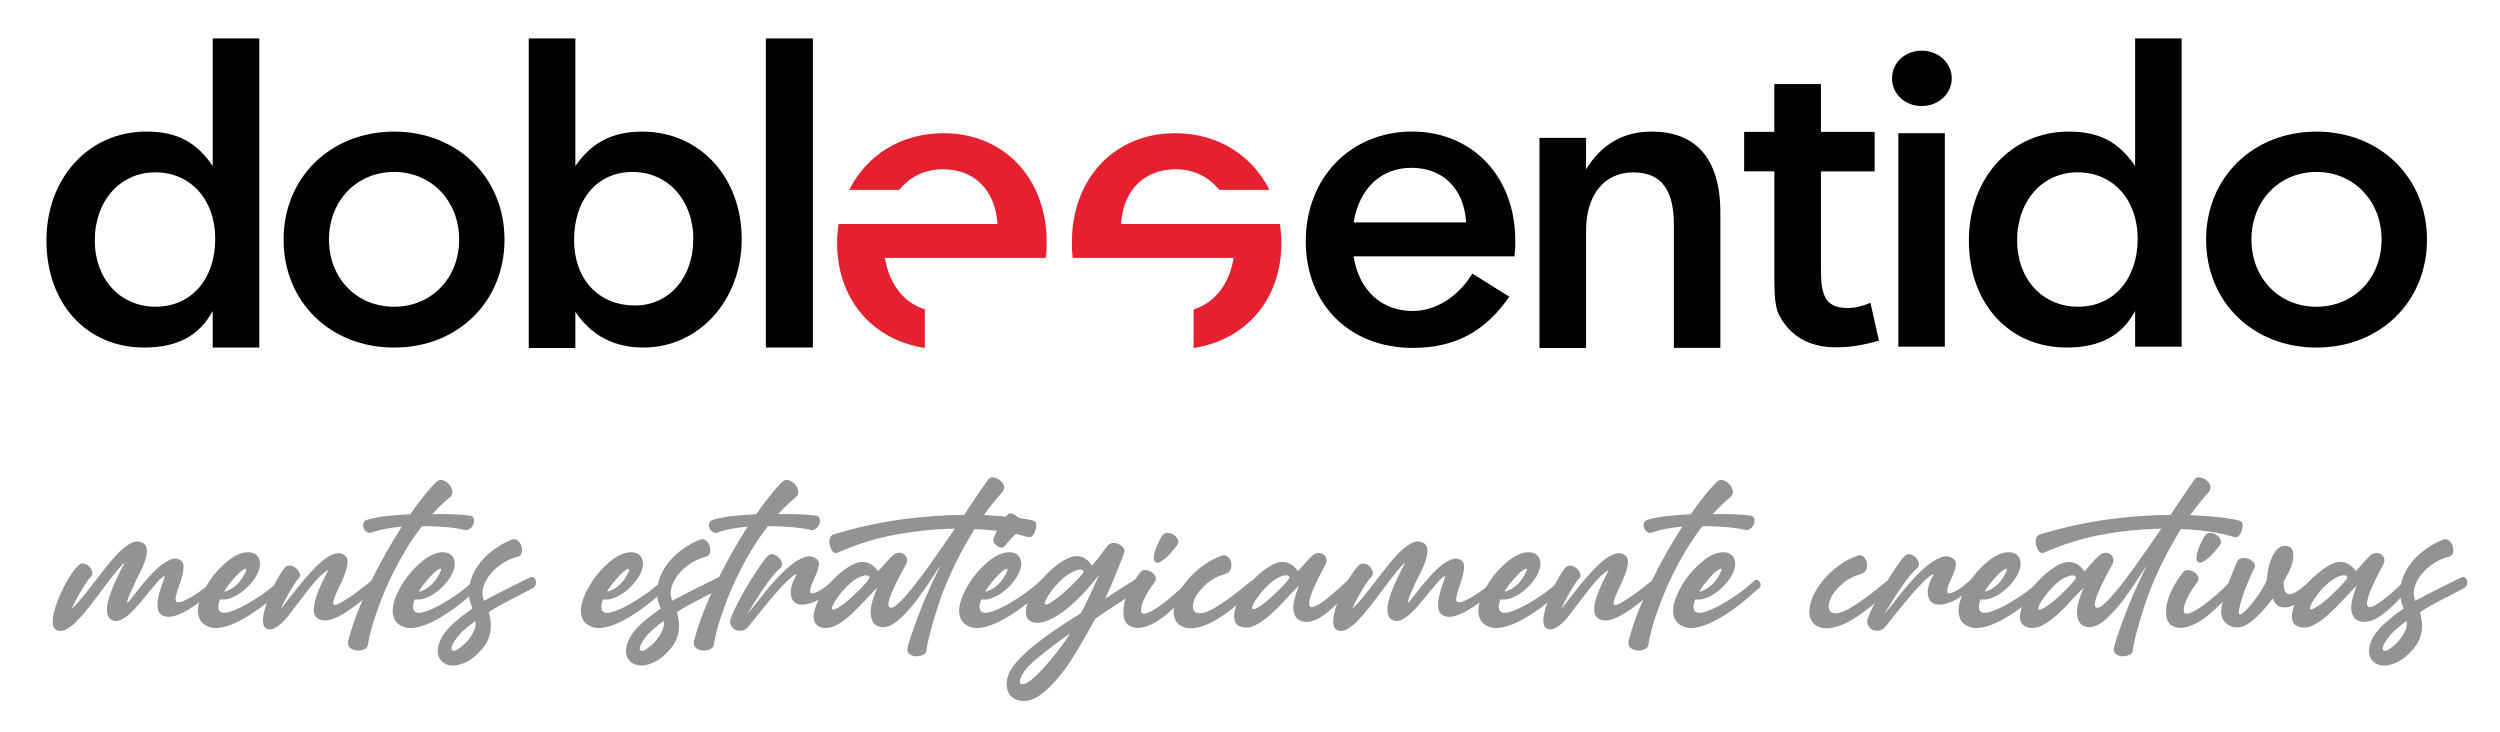
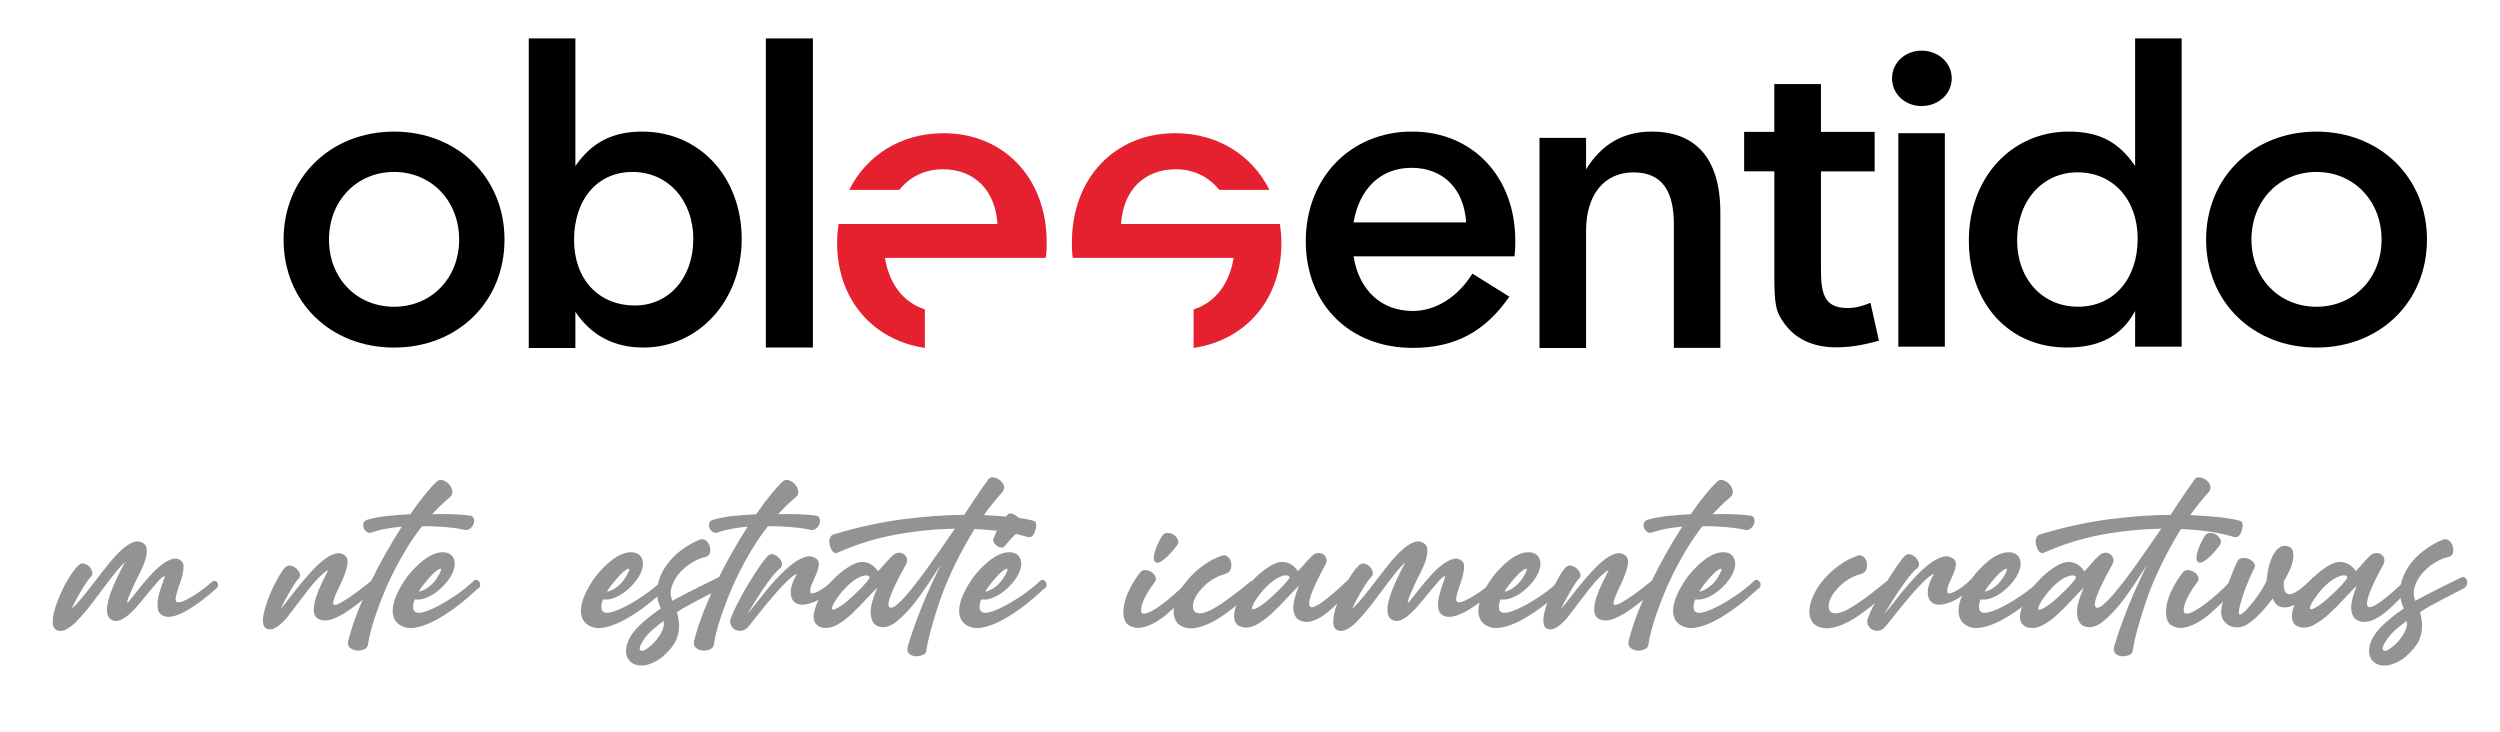
<svg xmlns="http://www.w3.org/2000/svg" version="1.1" id="Capa_1" x="0px" y="0px" viewBox="0 0 533 156" style="enable-background:new 0 0 533 156;" xml:space="preserve">
  <style type="text/css">
	.st0{fill:#E5202F;}
	.st1{fill:#919395;}
</style>
  <g>
    <g>
-       <path d="M45.35,8.19h9.94v65.9h-9.94V66.3c-2.86,5.28-7.52,7.79-14.59,7.79C18.4,74.1,9.9,64.68,9.9,51.26    c0-13.35,9.06-23.21,21.31-23.21c6.35,0,10.65,2.16,14.14,7.35V8.19z M20.21,51.26c0,8.23,5.38,14.13,12.98,14.13    c7.61,0,12.7-5.9,12.7-14.5c0-8.33-5.26-14.15-12.8-14.15C25.59,36.75,20.21,42.84,20.21,51.26z" />
      <path d="M84.02,28.06c13.51,0,23.54,9.8,23.54,23.02c0,13.24-9.95,23.02-23.54,23.02c-13.63,0-23.56-9.78-23.56-23.02    C60.46,37.85,70.49,28.06,84.02,28.06z M70.14,51.08c0,8.23,5.88,14.32,13.88,14.32c7.94,0,13.87-6.08,13.87-14.32    c0-8.25-5.93-14.42-13.87-14.42C76.02,36.66,70.14,42.84,70.14,51.08z" />
      <path d="M112.73,8.19h9.94v27.22c3.5-5.1,7.96-7.35,14.24-7.35c12.26,0,21.22,9.69,21.22,22.93c0,13.08-9.15,23.11-20.97,23.11    c-6.18,0-11.07-2.52-14.49-7.62v7.71h-9.94V8.19z M122.39,51.17c0,8.32,5.2,13.96,12.98,13.96c7.26,0,12.44-5.92,12.44-14.15    c0-8.25-5.37-14.32-12.97-14.32C127.39,36.66,122.39,42.47,122.39,51.17z" />
      <path d="M163.28,8.19h10.03v65.9h-10.03V8.19z" />
      <path d="M288.58,54.66c1.16,7.24,5.93,11.64,12.62,11.64c4.96,0,9.68-3.05,12.71-7.97l7.88,4.92    c-5.16,7.42-11.54,10.92-20.59,10.92c-13.5,0-22.81-9.33-22.81-22.75c0-13.52,9.57-23.37,22.65-23.37    c12.87,0,22.02,9.58,22.02,23.28c0,0.91,0,1.96-0.17,3.32H288.58z M288.58,47.42h24c-0.44-7.18-4.91-11.64-11.65-11.64    C294.5,35.77,289.83,40.06,288.58,47.42z" />
      <path d="M328.22,29.4h9.93v6.72c3.21-5.28,7.88-8.07,13.97-8.07c8.86,0,14.66,5.1,14.66,17.29v28.83h-9.91V47.85    c0-6.62-2.16-11.1-8.6-11.1c-6.26,0-10.12,4.76-10.12,12.45v24.99h-9.93V29.4z" />
      <path d="M371.84,28.11h6.44V17.93h9.95v10.19h11.45v8.42h-11.45v20.6c0,5.47,0.62,8.53,5.71,8.53c1.52,0,2.87-0.3,4.84-1.11    l1.81,8.07c-3.77,1.06-6.37,1.42-9.24,1.42c-4.64,0-8.42-1.7-10.8-4.91c-2.01-2.69-2.26-4.11-2.26-10.74V36.53h-6.44V28.11z" />
      <path d="M409.67,10.8c3.6,0,6.44,2.59,6.44,5.9c0,3.32-2.84,5.91-6.44,5.91c-3.51,0-6.29-2.59-6.29-5.91    C403.38,13.39,406.16,10.8,409.67,10.8z" />
      <rect x="404.72" y="28.4" width="9.92" height="45.51" />
      <path d="M455.21,8.19h9.92v65.72h-9.92V66.3c-2.84,5.28-7.52,7.79-14.59,7.79c-12.34,0-20.86-9.41-20.86-22.83    c0-13.35,9.06-23.21,21.3-23.21c6.38,0,10.65,2.16,14.15,7.35V8.19z M430.05,51.26c0,8.23,5.38,14.13,12.99,14.13    c7.61,0,12.71-5.9,12.71-14.5c0-8.33-5.26-14.15-12.82-14.15C435.43,36.75,430.05,42.84,430.05,51.26z" />
      <path d="M493.87,28.06c13.53,0,23.56,9.8,23.56,23.02c0,13.24-9.97,23.02-23.56,23.02c-13.59,0-23.53-9.78-23.53-23.02    C470.34,37.85,480.35,28.06,493.87,28.06z M480.01,51.08c0,8.23,5.89,14.32,13.86,14.32c7.94,0,13.88-6.08,13.88-14.32    c0-8.25-5.94-14.42-13.88-14.42C485.9,36.66,480.01,42.84,480.01,51.08z" />
      <path class="st0" d="M201.15,28.4c-9.05,0-16.41,4.7-20.09,12.08h10.67c2.26-2.8,5.45-4.39,9.3-4.39    c6.72,0,11.19,4.48,11.63,11.66h-20.02h-3.96h-9.9c-0.18,1.28-0.31,2.63-0.31,4c0,12,7.47,20.72,18.71,22.43v-8.21    c-4.49-1.45-7.59-5.33-8.51-10.99h34.28c0.2-1.35,0.2-2.42,0.2-3.31C223.17,37.98,214.03,28.4,201.15,28.4z" />
      <path class="st0" d="M250.55,28.4c9.05,0,16.42,4.7,20.09,12.08h-10.7c-2.25-2.8-5.43-4.39-9.29-4.39    c-6.7,0-11.21,4.48-11.64,11.66h20.05h3.95h9.86c0.2,1.28,0.33,2.63,0.33,4c0,12-7.44,20.72-18.72,22.43v-8.21    c4.51-1.45,7.62-5.33,8.53-10.99h-34.3c-0.18-1.35-0.18-2.42-0.18-3.31C228.54,37.98,237.67,28.4,250.55,28.4z" />
    </g>
    <g>
      <path class="st1" d="M35.08,122.78c-0.39,0.17-0.86,0.56-1.41,1.18s-1.14,1.32-1.79,2.11c-0.65,0.79-1.32,1.61-2.02,2.46    c-0.7,0.86-1.4,1.6-2.08,2.23c-0.69,0.63-1.37,1.1-2.04,1.41c-0.67,0.31-1.31,0.31-1.89,0c-0.51-0.25-0.82-0.67-0.95-1.24    c-0.13-0.57-0.13-1.24,0-2c0.13-0.76,0.34-1.56,0.65-2.42c0.31-0.86,0.65-1.7,1.03-2.53c0.38-0.83,0.75-1.6,1.12-2.32    c0.36-0.72,0.67-1.31,0.93-1.79c-0.7,0.65-1.47,1.49-2.29,2.53c-0.83,1.04-1.67,2.14-2.53,3.31c-0.86,1.17-1.72,2.31-2.59,3.43    c-0.87,1.12-1.71,2.11-2.53,2.95c-0.81,0.9-1.62,1.57-2.42,2.02c-0.8,0.45-1.54,0.52-2.21,0.21c-0.45-0.2-0.71-0.62-0.78-1.28    c-0.07-0.66-0.01-1.43,0.19-2.32c0.2-0.88,0.5-1.84,0.91-2.86c0.41-1.02,0.86-2.01,1.35-2.97c0.49-0.95,1-1.81,1.52-2.57    c0.52-0.76,0.99-1.33,1.41-1.73c0.36-0.39,0.76-0.54,1.2-0.44c0.44,0.1,0.81,0.3,1.14,0.61c0.32,0.31,0.54,0.68,0.65,1.12    c0.11,0.44,0.03,0.79-0.25,1.07c-0.34,0.34-0.72,0.83-1.14,1.47c-0.42,0.65-0.84,1.32-1.24,2.02c-0.41,0.7-0.77,1.37-1.09,2    c-0.32,0.63-0.54,1.09-0.65,1.37c0.79-0.73,1.63-1.65,2.53-2.76c0.9-1.11,1.8-2.27,2.72-3.47c0.91-1.21,1.83-2.38,2.76-3.52    c0.93-1.14,1.82-2.1,2.69-2.88c0.87-0.79,1.71-1.32,2.51-1.6c0.8-0.28,1.54-0.17,2.21,0.34c0.31,0.22,0.5,0.56,0.57,1.01    c0.07,0.45,0.05,0.96-0.06,1.54c-0.11,0.58-0.3,1.2-0.57,1.87c-0.27,0.67-0.58,1.36-0.95,2.06c-0.39,0.76-0.77,1.52-1.12,2.29    c-0.35,0.77-0.65,1.45-0.91,2.04c-0.25,0.59-0.42,1.05-0.51,1.39c-0.08,0.34-0.06,0.45,0.08,0.34c0.17-0.14,0.49-0.52,0.97-1.14    c0.48-0.62,1.05-1.33,1.71-2.15c0.66-0.81,1.37-1.65,2.15-2.51c0.77-0.86,1.56-1.59,2.36-2.21s1.56-1.04,2.29-1.26    c0.73-0.22,1.37-0.1,1.94,0.38c0.31,0.25,0.47,0.63,0.48,1.14c0.01,0.51-0.05,1.07-0.19,1.71c-0.14,0.63-0.33,1.27-0.57,1.92    c-0.24,0.65-0.44,1.26-0.61,1.83c-0.17,0.58-0.27,1.06-0.32,1.45c-0.04,0.39,0.05,0.63,0.27,0.72c0.34,0.14,0.83,0.06,1.49-0.23    c0.66-0.29,1.36-0.67,2.11-1.14c0.74-0.46,1.47-0.97,2.19-1.52c0.72-0.55,1.28-1.02,1.71-1.41c0.2-0.17,0.4-0.23,0.61-0.19    c0.21,0.04,0.38,0.15,0.51,0.32c0.13,0.17,0.18,0.37,0.17,0.61c-0.01,0.24-0.16,0.48-0.44,0.74c-1.01,0.9-2.07,1.77-3.18,2.61    c-1.11,0.84-2.19,1.56-3.24,2.15c-1.05,0.59-2.04,0.98-2.95,1.16c-0.91,0.18-1.68,0.05-2.29-0.4c-0.39-0.28-0.64-0.68-0.74-1.2    c-0.1-0.52-0.11-1.08-0.04-1.68c0.07-0.6,0.2-1.21,0.38-1.83c0.18-0.62,0.36-1.19,0.55-1.71c0.18-0.52,0.34-0.95,0.46-1.28    C35.1,122.99,35.14,122.8,35.08,122.78z" />
-       <path class="st1" d="M47,130.44c0.31,0.22,0.77,0.27,1.39,0.15c0.62-0.13,1.32-0.36,2.11-0.72c0.79-0.35,1.61-0.78,2.48-1.28    c0.87-0.51,1.72-1.04,2.55-1.6c0.83-0.56,1.59-1.13,2.29-1.71c0.7-0.57,1.29-1.09,1.77-1.54c0.17-0.14,0.36-0.17,0.59-0.08    c0.22,0.08,0.4,0.24,0.53,0.46c0.13,0.22,0.17,0.48,0.13,0.76c-0.04,0.28-0.26,0.53-0.65,0.76c-0.62,0.56-1.34,1.2-2.17,1.92    c-0.83,0.72-1.71,1.42-2.65,2.11c-0.94,0.69-1.92,1.33-2.93,1.94c-1.01,0.6-2,1.1-2.97,1.49c-0.97,0.39-1.9,0.65-2.8,0.76    c-0.9,0.11-1.71,0-2.44-0.34c-0.81-0.36-1.37-0.89-1.68-1.58c-0.31-0.69-0.41-1.47-0.32-2.34c0.1-0.87,0.37-1.8,0.8-2.78    c0.44-0.98,0.97-1.95,1.6-2.91c0.63-0.95,1.35-1.85,2.15-2.67c0.8-0.83,1.61-1.54,2.42-2.13c1.09-0.76,2.11-1.2,3.05-1.33    c0.94-0.13,1.69,0.01,2.25,0.4c0.56,0.39,0.87,1,0.93,1.83c0.06,0.83-0.24,1.8-0.88,2.93c-0.42,0.67-0.93,1.33-1.54,1.96    c-0.6,0.63-1.25,1.18-1.94,1.64c-0.69,0.46-1.39,0.81-2.11,1.05c-0.72,0.24-1.38,0.3-2,0.19c-0.08,0.14-0.17,0.33-0.25,0.57    c-0.08,0.24-0.13,0.49-0.15,0.76c-0.01,0.27,0.01,0.53,0.06,0.78C46.68,130.14,46.8,130.33,47,130.44z M47.76,126.14    c0.59-0.06,1.32-0.41,2.19-1.05c0.87-0.65,1.63-1.6,2.27-2.86c0.22-0.42,0.32-0.7,0.29-0.84c-0.03-0.14-0.13-0.17-0.32-0.1    c-0.18,0.07-0.44,0.23-0.76,0.48c-0.32,0.25-0.65,0.56-0.99,0.93c-0.59,0.62-1.15,1.27-1.68,1.96    C48.24,125.34,47.9,125.84,47.76,126.14z" />
      <path class="st1" d="M67.97,132c-0.7-0.36-1.06-0.99-1.07-1.87c-0.01-0.88,0.15-1.85,0.51-2.91c0.35-1.05,0.79-2.1,1.31-3.14    c0.52-1.04,0.95-1.89,1.28-2.57c-0.62,0.34-1.28,0.87-2,1.6c-0.72,0.73-1.45,1.57-2.19,2.51c-0.74,0.94-1.5,1.93-2.27,2.97    c-0.77,1.04-1.54,2.04-2.29,2.99c-0.73,0.9-1.49,1.6-2.27,2.11c-0.79,0.5-1.5,0.62-2.15,0.34c-0.42-0.2-0.67-0.6-0.74-1.2    c-0.07-0.6-0.01-1.33,0.17-2.17c0.18-0.84,0.46-1.75,0.82-2.74c0.37-0.98,0.77-1.92,1.2-2.82c0.43-0.9,0.87-1.71,1.31-2.44    c0.43-0.73,0.82-1.28,1.16-1.64c0.36-0.36,0.77-0.51,1.22-0.42c0.45,0.08,0.85,0.28,1.2,0.59c0.35,0.31,0.6,0.67,0.74,1.07    c0.14,0.41,0.08,0.74-0.17,0.99c-0.31,0.31-0.66,0.77-1.05,1.39c-0.39,0.62-0.78,1.26-1.16,1.94c-0.38,0.67-0.72,1.31-1.03,1.89    c-0.31,0.59-0.52,1.02-0.63,1.31c0.42-0.48,0.97-1.16,1.64-2.04c0.67-0.88,1.42-1.82,2.23-2.82c0.81-1,1.66-1.99,2.55-2.97    s1.76-1.82,2.63-2.51c0.87-0.69,1.7-1.15,2.48-1.39c0.79-0.24,1.49-0.12,2.11,0.36c0.45,0.34,0.65,0.86,0.59,1.56    c-0.06,0.7-0.24,1.47-0.55,2.32c-0.31,0.84-0.67,1.69-1.09,2.55c-0.42,0.86-0.77,1.61-1.03,2.27c-0.27,0.66-0.4,1.16-0.4,1.52    c0,0.35,0.27,0.44,0.8,0.25c0.53-0.18,1.4-0.68,2.61-1.49c1.21-0.81,2.86-2.06,4.97-3.75c0.2-0.14,0.41-0.17,0.63-0.08    c0.22,0.08,0.4,0.23,0.53,0.44c0.13,0.21,0.18,0.46,0.17,0.74c-0.01,0.28-0.16,0.52-0.44,0.72c-0.34,0.25-0.81,0.63-1.41,1.14    c-0.6,0.51-1.26,1.05-1.98,1.62c-0.72,0.58-1.48,1.15-2.29,1.73c-0.81,0.58-1.62,1.07-2.42,1.47c-0.8,0.41-1.56,0.68-2.27,0.82    C69.17,132.35,68.53,132.28,67.97,132z" />
      <path class="st1" d="M93.15,102.65c0.36-0.34,0.8-0.42,1.31-0.25c0.51,0.17,0.94,0.46,1.31,0.88c0.36,0.42,0.59,0.89,0.67,1.41    s-0.11,0.98-0.59,1.37c-0.65,0.53-1.28,1.1-1.89,1.7c-0.62,0.6-1.22,1.23-1.81,1.87c0.56-0.03,1.22-0.04,1.98-0.04    c0.76,0,1.52,0.01,2.29,0.04c0.77,0.03,1.51,0.07,2.21,0.13c0.7,0.06,1.29,0.13,1.77,0.21c0.36,0.11,0.58,0.36,0.65,0.74    c0.07,0.38,0.02,0.76-0.15,1.14c-0.17,0.38-0.44,0.69-0.8,0.93c-0.37,0.24-0.79,0.29-1.26,0.15c-0.42-0.11-1-0.22-1.73-0.32    c-0.73-0.1-1.51-0.18-2.34-0.25c-0.83-0.07-1.67-0.12-2.53-0.15c-0.86-0.03-1.62-0.03-2.29,0c-1.26,1.63-2.42,3.32-3.47,5.07    c-1.05,1.75-2,3.49-2.84,5.2c-0.84,1.71-1.57,3.36-2.19,4.95c-0.62,1.59-1.14,3.04-1.58,4.36c-0.44,1.32-0.77,2.47-0.99,3.45    c-0.23,0.98-0.37,1.71-0.42,2.19c-0.06,0.45-0.34,0.79-0.84,1.01c-0.51,0.22-1.03,0.31-1.58,0.25c-0.55-0.06-1.02-0.25-1.43-0.59    c-0.41-0.34-0.53-0.84-0.36-1.52c0.53-2.08,1.23-4.19,2.08-6.34c0.86-2.15,1.79-4.27,2.8-6.36c1.01-2.09,2.08-4.12,3.2-6.08    c1.12-1.96,2.23-3.8,3.33-5.52c-1.04,0.08-2.11,0.23-3.22,0.42c-1.11,0.2-2.13,0.45-3.05,0.76c-0.39,0.2-0.76,0.2-1.09,0    c-0.34-0.2-0.58-0.47-0.74-0.82c-0.15-0.35-0.18-0.72-0.08-1.09c0.1-0.38,0.41-0.64,0.95-0.78c1.43-0.39,2.91-0.66,4.42-0.8    c1.52-0.14,3.06-0.25,4.63-0.34c1.12-1.63,2.18-3.04,3.16-4.23C91.61,104.21,92.45,103.29,93.15,102.65z" />
      <path class="st1" d="M88.52,130.44c0.31,0.22,0.77,0.27,1.39,0.15c0.62-0.13,1.32-0.36,2.11-0.72c0.79-0.35,1.61-0.78,2.48-1.28    c0.87-0.51,1.72-1.04,2.55-1.6c0.83-0.56,1.59-1.13,2.29-1.71c0.7-0.57,1.29-1.09,1.77-1.54c0.17-0.14,0.36-0.17,0.59-0.08    c0.22,0.08,0.4,0.24,0.53,0.46s0.17,0.48,0.13,0.76c-0.04,0.28-0.26,0.53-0.65,0.76c-0.62,0.56-1.34,1.2-2.17,1.92    c-0.83,0.72-1.71,1.42-2.65,2.11c-0.94,0.69-1.92,1.33-2.93,1.94c-1.01,0.6-2,1.1-2.97,1.49c-0.97,0.39-1.9,0.65-2.8,0.76    c-0.9,0.11-1.71,0-2.44-0.34c-0.81-0.36-1.37-0.89-1.68-1.58c-0.31-0.69-0.41-1.47-0.32-2.34c0.1-0.87,0.37-1.8,0.8-2.78    c0.44-0.98,0.97-1.95,1.6-2.91c0.63-0.95,1.35-1.85,2.15-2.67c0.8-0.83,1.61-1.54,2.42-2.13c1.09-0.76,2.11-1.2,3.05-1.33    c0.94-0.13,1.69,0.01,2.25,0.4c0.56,0.39,0.87,1,0.93,1.83c0.06,0.83-0.24,1.8-0.88,2.93c-0.42,0.67-0.93,1.33-1.54,1.96    c-0.6,0.63-1.25,1.18-1.94,1.64c-0.69,0.46-1.39,0.81-2.11,1.05c-0.72,0.24-1.38,0.3-2,0.19c-0.08,0.14-0.17,0.33-0.25,0.57    c-0.08,0.24-0.13,0.49-0.15,0.76c-0.01,0.27,0.01,0.53,0.06,0.78C88.2,130.14,88.32,130.33,88.52,130.44z M89.28,126.14    c0.59-0.06,1.32-0.41,2.19-1.05c0.87-0.65,1.63-1.6,2.27-2.86c0.22-0.42,0.32-0.7,0.29-0.84c-0.03-0.14-0.13-0.17-0.32-0.1    c-0.18,0.07-0.44,0.23-0.76,0.48c-0.32,0.25-0.65,0.56-0.99,0.93c-0.59,0.62-1.15,1.27-1.68,1.96    C89.76,125.34,89.42,125.84,89.28,126.14z" />
-       <path class="st1" d="M110.29,118.73c-0.93,0.2-1.89,0.6-2.91,1.22s-1.89,1.36-2.65,2.23c-0.76,0.87-1.31,1.83-1.64,2.86    c-0.34,1.04-0.29,2.06,0.13,3.07c0.2-0.14,0.55-0.34,1.07-0.61c0.52-0.27,1.11-0.57,1.77-0.93c0.66-0.35,1.36-0.71,2.11-1.07    c0.74-0.36,1.45-0.72,2.11-1.05c0.66-0.34,1.23-0.62,1.73-0.86c0.49-0.24,0.82-0.4,0.99-0.48c0.31-0.14,0.57-0.13,0.78,0.02    c0.21,0.16,0.36,0.37,0.44,0.63c0.08,0.27,0.08,0.55,0,0.86c-0.08,0.31-0.27,0.55-0.55,0.72c-0.42,0.25-1.04,0.58-1.85,0.99    c-0.81,0.41-1.69,0.86-2.63,1.35c-0.94,0.49-1.86,0.98-2.76,1.47c-0.9,0.49-1.64,0.95-2.23,1.37c0.14,0.51,0.26,1.06,0.36,1.66    c0.1,0.6,0.12,1.24,0.06,1.92c-0.06,0.67-0.22,1.36-0.48,2.06c-0.27,0.7-0.69,1.4-1.28,2.11c-1.07,1.26-2.13,2.18-3.2,2.74    c-1.07,0.56-2.04,0.86-2.93,0.88c-0.88,0.03-1.63-0.18-2.23-0.63c-0.6-0.45-0.98-1.06-1.12-1.83c-0.14-0.77-0.01-1.68,0.4-2.72    c0.41-1.04,1.2-2.15,2.38-3.33c0.65-0.62,1.35-1.23,2.13-1.85c0.77-0.62,1.59-1.22,2.46-1.81c-0.73-1.57-0.97-3.12-0.72-4.63    c0.25-1.52,0.81-2.93,1.68-4.23c0.87-1.31,1.96-2.46,3.28-3.47c1.32-1.01,2.7-1.8,4.13-2.36c0.48-0.17,0.91-0.09,1.28,0.23    c0.38,0.32,0.64,0.72,0.78,1.2c0.14,0.48,0.15,0.95,0.04,1.41C111.11,118.33,110.8,118.62,110.29,118.73z M101.32,132.42    c-0.56,0.39-1.26,0.94-2.08,1.64c-0.83,0.7-1.51,1.43-2.04,2.19c-0.87,1.26-1.14,2.06-0.82,2.38c0.32,0.32,0.98,0.08,1.96-0.74    c0.53-0.42,1.01-0.88,1.43-1.39c0.42-0.51,0.76-1,1.03-1.5c0.27-0.49,0.45-0.96,0.55-1.41    C101.44,133.15,101.43,132.76,101.32,132.42z" />
      <path class="st1" d="M128.65,130.44c0.31,0.22,0.77,0.27,1.39,0.15c0.62-0.13,1.32-0.36,2.11-0.72c0.79-0.35,1.61-0.78,2.48-1.28    c0.87-0.51,1.72-1.04,2.55-1.6c0.83-0.56,1.59-1.13,2.29-1.71c0.7-0.57,1.29-1.09,1.77-1.54c0.17-0.14,0.36-0.17,0.59-0.08    c0.22,0.08,0.4,0.24,0.53,0.46s0.17,0.48,0.13,0.76c-0.04,0.28-0.26,0.53-0.65,0.76c-0.62,0.56-1.34,1.2-2.17,1.92    c-0.83,0.72-1.71,1.42-2.65,2.11c-0.94,0.69-1.92,1.33-2.93,1.94c-1.01,0.6-2,1.1-2.97,1.49c-0.97,0.39-1.9,0.65-2.8,0.76    c-0.9,0.11-1.71,0-2.44-0.34c-0.81-0.36-1.37-0.89-1.68-1.58c-0.31-0.69-0.41-1.47-0.32-2.34c0.1-0.87,0.37-1.8,0.8-2.78    c0.44-0.98,0.97-1.95,1.6-2.91c0.63-0.95,1.35-1.85,2.15-2.67c0.8-0.83,1.61-1.54,2.42-2.13c1.09-0.76,2.11-1.2,3.05-1.33    c0.94-0.13,1.69,0.01,2.25,0.4c0.56,0.39,0.87,1,0.93,1.83c0.06,0.83-0.24,1.8-0.88,2.93c-0.42,0.67-0.93,1.33-1.54,1.96    c-0.6,0.63-1.25,1.18-1.94,1.64c-0.69,0.46-1.39,0.81-2.11,1.05c-0.72,0.24-1.38,0.3-2,0.19c-0.08,0.14-0.17,0.33-0.25,0.57    c-0.08,0.24-0.13,0.49-0.15,0.76c-0.01,0.27,0.01,0.53,0.06,0.78C128.33,130.14,128.45,130.33,128.65,130.44z M129.41,126.14    c0.59-0.06,1.32-0.41,2.19-1.05c0.87-0.65,1.63-1.6,2.27-2.86c0.22-0.42,0.32-0.7,0.29-0.84c-0.03-0.14-0.13-0.17-0.32-0.1    c-0.18,0.07-0.44,0.23-0.76,0.48c-0.32,0.25-0.65,0.56-0.99,0.93c-0.59,0.62-1.15,1.27-1.68,1.96    C129.89,125.34,129.55,125.84,129.41,126.14z" />
      <path class="st1" d="M150.42,118.73c-0.93,0.2-1.89,0.6-2.91,1.22s-1.89,1.36-2.65,2.23c-0.76,0.87-1.31,1.83-1.64,2.86    c-0.34,1.04-0.29,2.06,0.13,3.07c0.2-0.14,0.55-0.34,1.07-0.61c0.52-0.27,1.11-0.57,1.77-0.93c0.66-0.35,1.36-0.71,2.11-1.07    c0.74-0.36,1.45-0.72,2.11-1.05c0.66-0.34,1.23-0.62,1.73-0.86c0.49-0.24,0.82-0.4,0.99-0.48c0.31-0.14,0.57-0.13,0.78,0.02    c0.21,0.16,0.36,0.37,0.44,0.63c0.08,0.27,0.08,0.55,0,0.86c-0.08,0.31-0.27,0.55-0.55,0.72c-0.42,0.25-1.04,0.58-1.85,0.99    c-0.81,0.41-1.69,0.86-2.63,1.35c-0.94,0.49-1.86,0.98-2.76,1.47c-0.9,0.49-1.64,0.95-2.23,1.37c0.14,0.51,0.26,1.06,0.36,1.66    c0.1,0.6,0.12,1.24,0.06,1.92c-0.06,0.67-0.22,1.36-0.48,2.06c-0.27,0.7-0.69,1.4-1.28,2.11c-1.07,1.26-2.13,2.18-3.2,2.74    c-1.07,0.56-2.04,0.86-2.93,0.88c-0.88,0.03-1.63-0.18-2.23-0.63c-0.6-0.45-0.98-1.06-1.12-1.83c-0.14-0.77-0.01-1.68,0.4-2.72    c0.41-1.04,1.2-2.15,2.38-3.33c0.65-0.62,1.35-1.23,2.13-1.85c0.77-0.62,1.59-1.22,2.46-1.81c-0.73-1.57-0.97-3.12-0.72-4.63    c0.25-1.52,0.81-2.93,1.68-4.23c0.87-1.31,1.96-2.46,3.28-3.47c1.32-1.01,2.7-1.8,4.13-2.36c0.48-0.17,0.91-0.09,1.28,0.23    c0.38,0.32,0.64,0.72,0.78,1.2c0.14,0.48,0.15,0.95,0.04,1.41C151.24,118.33,150.93,118.62,150.42,118.73z M141.45,132.42    c-0.56,0.39-1.26,0.94-2.08,1.64c-0.83,0.7-1.51,1.43-2.04,2.19c-0.87,1.26-1.14,2.06-0.82,2.38c0.32,0.32,0.98,0.08,1.96-0.74    c0.53-0.42,1.01-0.88,1.43-1.39c0.42-0.51,0.76-1,1.03-1.5c0.27-0.49,0.45-0.96,0.55-1.41    C141.57,133.15,141.56,132.76,141.45,132.42z" />
      <path class="st1" d="M166.89,102.65c0.36-0.34,0.8-0.42,1.31-0.25c0.51,0.17,0.94,0.46,1.31,0.88c0.36,0.42,0.59,0.89,0.67,1.41    c0.08,0.52-0.11,0.98-0.59,1.37c-0.65,0.53-1.28,1.1-1.89,1.7c-0.62,0.6-1.22,1.23-1.81,1.87c0.56-0.03,1.22-0.04,1.98-0.04    c0.76,0,1.52,0.01,2.29,0.04c0.77,0.03,1.51,0.07,2.21,0.13c0.7,0.06,1.29,0.13,1.77,0.21c0.36,0.11,0.58,0.36,0.65,0.74    c0.07,0.38,0.02,0.76-0.15,1.14c-0.17,0.38-0.44,0.69-0.8,0.93c-0.37,0.24-0.79,0.29-1.26,0.15c-0.42-0.11-1-0.22-1.73-0.32    c-0.73-0.1-1.51-0.18-2.34-0.25c-0.83-0.07-1.67-0.12-2.53-0.15c-0.86-0.03-1.62-0.03-2.29,0c-1.26,1.63-2.42,3.32-3.47,5.07    c-1.05,1.75-2,3.49-2.84,5.2c-0.84,1.71-1.57,3.36-2.19,4.95c-0.62,1.59-1.14,3.04-1.58,4.36c-0.44,1.32-0.77,2.47-0.99,3.45    c-0.23,0.98-0.37,1.71-0.42,2.19c-0.06,0.45-0.34,0.79-0.84,1.01c-0.51,0.22-1.03,0.31-1.58,0.25c-0.55-0.06-1.02-0.25-1.43-0.59    c-0.41-0.34-0.53-0.84-0.36-1.52c0.53-2.08,1.23-4.19,2.08-6.34c0.86-2.15,1.79-4.27,2.8-6.36c1.01-2.09,2.08-4.12,3.2-6.08    c1.12-1.96,2.23-3.8,3.33-5.52c-1.04,0.08-2.11,0.23-3.22,0.42c-1.11,0.2-2.13,0.45-3.05,0.76c-0.39,0.2-0.76,0.2-1.09,0    c-0.34-0.2-0.58-0.47-0.74-0.82c-0.15-0.35-0.18-0.72-0.08-1.09c0.1-0.38,0.41-0.64,0.95-0.78c1.43-0.39,2.91-0.66,4.42-0.8    c1.52-0.14,3.06-0.25,4.63-0.34c1.12-1.63,2.18-3.04,3.16-4.23C165.34,104.21,166.18,103.29,166.89,102.65z" />
      <path class="st1" d="M169.92,122.31c-0.65,0.28-1.4,0.86-2.27,1.73c-0.87,0.87-1.78,1.85-2.72,2.95c-0.94,1.09-1.87,2.22-2.8,3.39    c-0.93,1.17-1.75,2.2-2.48,3.1c-0.45,0.56-0.94,0.88-1.47,0.97c-0.53,0.08-1,0.02-1.41-0.19c-0.41-0.21-0.72-0.54-0.93-0.99    c-0.21-0.45-0.23-0.93-0.06-1.43c0.34-0.9,0.86-2.04,1.58-3.43c0.72-1.39,1.49-2.76,2.32-4.13c0.83-1.36,1.61-2.58,2.36-3.66    c0.74-1.08,1.31-1.79,1.71-2.13c0.36-0.34,0.76-0.43,1.2-0.29c0.44,0.14,0.81,0.39,1.14,0.74c0.32,0.35,0.53,0.74,0.61,1.16    c0.08,0.42-0.01,0.74-0.29,0.97c-0.37,0.28-0.78,0.69-1.24,1.22c-0.46,0.53-0.94,1.14-1.43,1.81c-0.49,0.67-0.98,1.38-1.47,2.11    c-0.49,0.73-0.93,1.42-1.33,2.06c-0.39,0.65-0.74,1.21-1.03,1.68c-0.29,0.48-0.48,0.8-0.57,0.97c0.39-0.45,0.93-1.12,1.62-2    c0.69-0.88,1.45-1.84,2.27-2.86c0.83-1.02,1.72-2.04,2.67-3.05c0.95-1.01,1.9-1.88,2.82-2.61c0.93-0.73,1.82-1.26,2.7-1.58    c0.87-0.32,1.64-0.29,2.32,0.11c0.62,0.34,0.9,0.81,0.84,1.43c-0.06,0.62-0.23,1.28-0.53,1.98c-0.29,0.7-0.6,1.4-0.93,2.11    c-0.32,0.7-0.44,1.31-0.36,1.81c0.03,0.2,0.2,0.27,0.51,0.23c0.31-0.04,0.69-0.17,1.14-0.4c0.45-0.22,0.95-0.54,1.52-0.95    c0.56-0.41,1.11-0.88,1.64-1.41c0.17-0.17,0.34-0.25,0.53-0.23c0.18,0.01,0.33,0.09,0.44,0.23c0.11,0.14,0.15,0.32,0.13,0.55    c-0.03,0.22-0.17,0.46-0.42,0.72c-1.66,1.63-3.21,2.74-4.67,3.33c-1.46,0.59-2.63,0.74-3.5,0.44c-0.87-0.29-1.36-1-1.47-2.11    C168.46,125.52,168.91,124.08,169.92,122.31z" />
      <path class="st1" d="M220.45,111.07c0.36,0.14,0.52,0.51,0.46,1.09c-0.03,0.59-0.2,1.17-0.51,1.73c-0.31,0.51-0.72,0.72-1.22,0.63    c-3.03-0.95-6.84-1.53-11.41-1.73c-3.17,5.19-5.6,10.18-7.28,14.95c-1.63,4.8-2.64,8.53-3.03,11.2c-0.08,0.34-0.37,0.59-0.84,0.76    c-0.51,0.17-1.01,0.24-1.52,0.21c-0.62-0.08-1.05-0.28-1.31-0.59c-0.34-0.34-0.42-0.84-0.25-1.52c0.81-2.7,1.8-5.48,2.95-8.36    c1.15-2.88,2.51-5.87,4.08-8.99c-0.14,0.22-0.31,0.48-0.51,0.76c-0.2,0.28-0.41,0.59-0.63,0.93c-0.51,0.81-1.07,1.67-1.68,2.57    c-0.62,0.9-1.29,1.85-2.02,2.86c-1.49,2.02-3,3.66-4.55,4.93c-1.6,1.24-3.03,1.53-4.29,0.88c-0.76-0.42-1.18-1.3-1.26-2.65    c-0.06-1.35,0.42-3.16,1.43-5.43c-0.34,0.31-0.69,0.66-1.07,1.05c-0.38,0.39-0.77,0.8-1.16,1.22c-0.51,0.56-1.02,1.11-1.54,1.64    c-0.52,0.53-1.06,1.07-1.62,1.6c-1.12,1.07-2.25,1.89-3.37,2.48c-1.15,0.59-2.25,0.74-3.28,0.46c-1.35-0.5-1.82-1.61-1.43-3.33    c0.37-1.66,1.29-3.45,2.78-5.39c1.46-1.88,3.19-3.4,5.18-4.55c2.3-1.21,4.18-0.77,5.64,1.31c0.36-0.36,0.83-0.87,1.39-1.52    c0.76-0.9,1.39-1.56,1.89-1.98c0.56-0.39,1.09-0.53,1.6-0.42c0.56,0.14,0.94,0.44,1.14,0.88c0.28,0.48,0.25,1.03-0.08,1.64    c-3.43,6.12-4.48,9.18-3.16,9.18c0.59,0,1.63-0.84,3.12-2.53c0.73-0.84,1.51-1.8,2.34-2.86c0.83-1.07,1.71-2.25,2.63-3.54    c0.93-1.32,1.85-2.63,2.76-3.94c0.91-1.31,1.83-2.63,2.76-3.98c-4.13,0.06-8.34,0.48-12.63,1.26c-4.27,0.79-8.41,2.08-12.42,3.87    c-0.48,0.17-0.88-0.03-1.22-0.59c-0.34-0.59-0.51-1.23-0.51-1.94c0.06-0.73,0.36-1.19,0.93-1.39c2.61-0.78,5.14-1.45,7.6-1.98    c2.46-0.53,4.88-0.95,7.26-1.26c2.39-0.31,4.65-0.54,6.8-0.69c2.15-0.15,4.2-0.23,6.17-0.23c0.2-0.31,0.39-0.6,0.57-0.86    c0.18-0.27,0.36-0.54,0.53-0.82c0.95-1.43,1.77-2.64,2.44-3.62c0.67-0.98,1.22-1.75,1.64-2.32c0.36-0.42,0.88-0.51,1.56-0.25    c0.65,0.2,1.16,0.6,1.56,1.22c0.36,0.62,0.29,1.24-0.21,1.85c-0.7,0.79-1.38,1.58-2.02,2.38c-0.65,0.8-1.26,1.62-1.85,2.46    c2.72,0.14,4.97,0.31,6.74,0.51C218.26,110.55,219.58,110.79,220.45,111.07z M185.33,123.32c0.14-0.31,0-0.52-0.42-0.63    c-0.45-0.08-1.11,0.08-1.98,0.51c-0.93,0.45-2.01,1.36-3.24,2.74c-0.17,0.2-0.34,0.41-0.53,0.65c-0.18,0.24-0.39,0.51-0.61,0.82    c-0.48,0.65-0.81,1.21-1.01,1.68c-0.25,0.56-0.25,0.86,0,0.88c0.25,0.08,0.9-0.22,1.94-0.93c0.34-0.22,0.69-0.49,1.05-0.8    c0.36-0.31,0.76-0.66,1.18-1.05s0.82-0.77,1.2-1.14c0.38-0.36,0.74-0.73,1.07-1.09C184.68,124.21,185.13,123.66,185.33,123.32z" />
      <path class="st1" d="M209.29,130.44c0.31,0.22,0.77,0.27,1.39,0.15c0.62-0.13,1.32-0.36,2.11-0.72c0.79-0.35,1.61-0.78,2.48-1.28    c0.87-0.51,1.72-1.04,2.55-1.6c0.83-0.56,1.59-1.13,2.29-1.71c0.7-0.57,1.29-1.09,1.77-1.54c0.17-0.14,0.36-0.17,0.59-0.08    c0.22,0.08,0.4,0.24,0.53,0.46s0.17,0.48,0.13,0.76c-0.04,0.28-0.26,0.53-0.65,0.76c-0.62,0.56-1.34,1.2-2.17,1.92    c-0.83,0.72-1.71,1.42-2.65,2.11c-0.94,0.69-1.92,1.33-2.93,1.94c-1.01,0.6-2,1.1-2.97,1.49c-0.97,0.39-1.9,0.65-2.8,0.76    c-0.9,0.11-1.71,0-2.44-0.34c-0.81-0.36-1.37-0.89-1.68-1.58c-0.31-0.69-0.41-1.47-0.32-2.34c0.1-0.87,0.37-1.8,0.8-2.78    c0.44-0.98,0.97-1.95,1.6-2.91c0.63-0.95,1.35-1.85,2.15-2.67c0.8-0.83,1.61-1.54,2.42-2.13c1.09-0.76,2.11-1.2,3.05-1.33    c0.94-0.13,1.69,0.01,2.25,0.4c0.56,0.39,0.87,1,0.93,1.83c0.06,0.83-0.24,1.8-0.88,2.93c-0.42,0.67-0.93,1.33-1.54,1.96    c-0.6,0.63-1.25,1.18-1.94,1.64c-0.69,0.46-1.39,0.81-2.11,1.05c-0.72,0.24-1.38,0.3-2,0.19c-0.08,0.14-0.17,0.33-0.25,0.57    c-0.08,0.24-0.13,0.49-0.15,0.76c-0.01,0.27,0.01,0.53,0.06,0.78C208.97,130.14,209.09,130.33,209.29,130.44z M210.05,126.14    c0.59-0.06,1.32-0.41,2.19-1.05c0.87-0.65,1.63-1.6,2.27-2.86c0.22-0.42,0.32-0.7,0.29-0.84c-0.03-0.14-0.13-0.17-0.32-0.1    c-0.18,0.07-0.44,0.23-0.76,0.48c-0.32,0.25-0.65,0.56-0.99,0.93c-0.59,0.62-1.15,1.27-1.68,1.96    C210.52,125.34,210.19,125.84,210.05,126.14z M211.82,114.86c0.14-0.48,0.34-0.95,0.59-1.43c0.25-0.48,0.55-1,0.88-1.56    c0.67-1.09,1.22-1.85,1.64-2.27c0.39-0.25,0.87-0.2,1.43,0.17c0.65,0.39,1.15,0.87,1.52,1.43c0.36,0.59,0.41,1.05,0.13,1.39    c-0.84,0.67-1.63,1.39-2.36,2.15c-0.73,0.84-1.26,1.46-1.6,1.85c-0.22,0.17-0.52,0.2-0.88,0.08c-0.42-0.11-0.77-0.34-1.05-0.67    C211.77,115.66,211.68,115.28,211.82,114.86z" />
-       <path class="st1" d="M239.69,117.77c-0.08,0.31-0.27,0.81-0.55,1.52c-0.28,0.7-0.6,1.52-0.97,2.44c-0.37,0.93-0.77,1.9-1.22,2.93    c-0.45,1.02-0.88,2.01-1.31,2.97c0.79-0.53,1.79-1.19,3.01-1.96c1.22-0.77,2.46-1.55,3.73-2.34c0.28-0.17,0.55-0.2,0.82-0.11    c0.27,0.1,0.47,0.27,0.61,0.51c0.14,0.24,0.19,0.51,0.15,0.8c-0.04,0.29-0.2,0.54-0.48,0.74c-0.39,0.25-0.9,0.59-1.52,1.01    c-0.62,0.42-1.28,0.86-1.98,1.33c-0.7,0.46-1.42,0.93-2.15,1.41c-0.73,0.48-1.4,0.91-2,1.31c-0.6,0.39-1.12,0.74-1.56,1.05    c-0.44,0.31-0.69,0.51-0.78,0.59c-0.9,1.63-1.77,3.18-2.61,4.65c-0.84,1.47-1.69,2.87-2.55,4.19c-0.86,1.32-1.76,2.55-2.72,3.69    c-0.95,1.14-1.98,2.17-3.07,3.1c-1.46,1.21-2.83,1.82-4.11,1.85c-1.28,0.03-2.26-0.34-2.95-1.09c-0.69-0.76-0.96-1.8-0.82-3.14    c0.14-1.33,0.88-2.76,2.23-4.27c1.15-1.26,2.48-2.48,3.98-3.66c1.5-1.18,2.94-2.23,4.32-3.16c1.37-0.93,2.56-1.7,3.56-2.32    c1-0.62,1.56-1,1.71-1.14c0.34-0.59,0.69-1.25,1.05-1.98c0.36-0.73,0.72-1.47,1.05-2.21c0.34-0.74,0.66-1.46,0.97-2.15    c0.31-0.69,0.56-1.27,0.76-1.75c-1.07,1.4-2.26,2.8-3.58,4.19c-1.32,1.39-2.7,2.62-4.13,3.69c-0.51,0.36-1.03,0.71-1.58,1.03    c-0.55,0.32-1.1,0.6-1.66,0.82c-0.56,0.23-1.11,0.38-1.64,0.46c-0.53,0.08-1.04,0.04-1.52-0.13c-0.67-0.2-1.11-0.59-1.31-1.18    c-0.2-0.59-0.2-1.29-0.02-2.11c0.18-0.81,0.53-1.69,1.05-2.63c0.52-0.94,1.15-1.87,1.89-2.8c0.74-0.93,1.59-1.8,2.53-2.63    c0.94-0.83,1.93-1.52,2.97-2.08c1.18-0.62,2.23-0.79,3.16-0.53c0.93,0.27,1.71,0.91,2.36,1.92c0.17-0.17,0.41-0.45,0.72-0.84    c0.31-0.39,0.63-0.81,0.97-1.26c0.34-0.45,0.67-0.89,0.99-1.33c0.32-0.43,0.6-0.76,0.82-0.99c0.28-0.28,0.64-0.42,1.07-0.42    c0.44,0,0.84,0.1,1.22,0.29c0.38,0.2,0.68,0.45,0.91,0.76C239.75,117.11,239.8,117.43,239.69,117.77z M228.15,135.03    c-0.62,0.42-1.27,0.88-1.96,1.39c-0.69,0.51-1.38,1.02-2.08,1.56c-0.7,0.53-1.37,1.06-2,1.58c-0.63,0.52-1.2,0.99-1.71,1.41    c-1.12,1.01-1.92,1.92-2.38,2.72c-0.46,0.8-0.66,1.39-0.59,1.77c0.07,0.38,0.38,0.5,0.93,0.36c0.55-0.14,1.28-0.63,2.21-1.47    c0.7-0.65,1.4-1.36,2.11-2.15c0.7-0.79,1.38-1.59,2.04-2.4c0.66-0.81,1.28-1.63,1.87-2.44    C227.19,136.53,227.71,135.76,228.15,135.03z M224.83,127.91c0.51-0.34,1.07-0.78,1.71-1.33c0.63-0.55,1.25-1.12,1.85-1.71    c0.6-0.59,1.14-1.14,1.62-1.64c0.48-0.51,0.79-0.88,0.93-1.14c0.11-0.2,0.06-0.37-0.15-0.53c-0.21-0.15-0.57-0.17-1.07-0.04    c-0.51,0.13-1.14,0.43-1.92,0.9c-0.77,0.48-1.64,1.25-2.59,2.32c-0.23,0.23-0.48,0.53-0.78,0.91c-0.29,0.38-0.58,0.77-0.84,1.18    c-0.27,0.41-0.48,0.78-0.65,1.12c-0.17,0.34-0.23,0.59-0.19,0.76s0.22,0.2,0.53,0.11C223.58,128.72,224.1,128.42,224.83,127.91z" />
      <path class="st1" d="M253.08,124.04c0.2-0.11,0.39-0.13,0.59-0.04c0.2,0.08,0.36,0.21,0.51,0.38c0.14,0.17,0.22,0.36,0.23,0.59    c0.01,0.23-0.06,0.42-0.23,0.59c-0.31,0.28-0.73,0.72-1.26,1.33c-0.53,0.6-1.15,1.25-1.85,1.94c-0.7,0.69-1.46,1.38-2.27,2.08    c-0.81,0.7-1.66,1.3-2.53,1.79c-0.87,0.49-1.73,0.84-2.59,1.05c-0.86,0.21-1.68,0.16-2.46-0.15c-0.81-0.31-1.33-0.89-1.56-1.75    c-0.22-0.86-0.22-1.84,0-2.95c0.22-1.11,0.65-2.27,1.26-3.47c0.62-1.21,1.35-2.34,2.19-3.41c0.28-0.36,0.66-0.53,1.14-0.48    c0.48,0.04,0.91,0.19,1.28,0.44c0.38,0.25,0.65,0.58,0.82,0.99c0.17,0.41,0.1,0.81-0.21,1.2c-0.73,0.95-1.31,1.83-1.75,2.63    c-0.44,0.8-0.74,1.49-0.91,2.06c-0.17,0.58-0.23,1.04-0.19,1.39c0.04,0.35,0.19,0.54,0.44,0.57c0.36,0.06,0.91-0.1,1.62-0.46    c0.72-0.36,1.51-0.87,2.38-1.52c0.87-0.65,1.78-1.38,2.72-2.21C251.39,125.8,252.27,124.94,253.08,124.04z M250.89,116.33    c-0.2,0.25-0.48,0.61-0.86,1.07c-0.38,0.46-0.79,0.91-1.24,1.33c-0.45,0.42-0.89,0.76-1.33,1.01c-0.44,0.25-0.79,0.29-1.07,0.13    c-0.31-0.2-0.44-0.55-0.4-1.07c0.04-0.52,0.17-1.08,0.38-1.68c0.21-0.6,0.46-1.19,0.76-1.75c0.29-0.56,0.54-0.98,0.74-1.26    c0.28-0.36,0.65-0.53,1.12-0.5c0.46,0.03,0.89,0.18,1.28,0.44c0.39,0.27,0.68,0.61,0.86,1.03    C251.31,115.49,251.23,115.91,250.89,116.33z" />
      <path class="st1" d="M266.64,123.96c0.2-0.11,0.39-0.13,0.59-0.06c0.2,0.07,0.36,0.19,0.49,0.36c0.13,0.17,0.19,0.36,0.19,0.57    c0,0.21-0.08,0.4-0.25,0.57c-0.51,0.51-1.13,1.1-1.87,1.79c-0.74,0.69-1.57,1.39-2.46,2.11c-0.9,0.72-1.84,1.41-2.82,2.08    c-0.98,0.67-1.97,1.23-2.95,1.66c-0.98,0.44-1.94,0.72-2.86,0.86c-0.93,0.14-1.78,0.04-2.57-0.29c-0.79-0.34-1.33-0.87-1.62-1.6    c-0.29-0.73-0.37-1.57-0.23-2.53c0.14-0.95,0.48-1.96,1.03-3.03c0.55-1.07,1.26-2.11,2.15-3.12c0.88-1.01,1.92-1.94,3.1-2.8    c1.18-0.86,2.47-1.54,3.87-2.04c0.51-0.2,0.94-0.13,1.31,0.19c0.36,0.32,0.6,0.72,0.72,1.2c0.11,0.48,0.08,0.96-0.08,1.45    c-0.17,0.49-0.52,0.82-1.05,0.99c-1.71,0.51-3.12,1.26-4.23,2.27c-1.11,1.01-1.89,1.99-2.34,2.95c-0.45,0.95-0.55,1.76-0.32,2.42    c0.24,0.66,0.86,0.91,1.87,0.74c0.7-0.11,1.54-0.45,2.51-1.01c0.97-0.56,1.94-1.2,2.93-1.92c0.98-0.72,1.92-1.42,2.8-2.13    C265.4,124.94,266.11,124.38,266.64,123.96z" />
      <path class="st1" d="M276.92,124.88c-0.79,0.76-1.68,1.69-2.7,2.8c-1.01,1.11-2.06,2.16-3.14,3.16c-1.08,1-2.18,1.79-3.28,2.38    c-1.11,0.59-2.17,0.73-3.18,0.42c-0.67-0.2-1.12-0.59-1.33-1.18c-0.21-0.59-0.24-1.28-0.08-2.08c0.15-0.8,0.48-1.66,0.97-2.59    c0.49-0.93,1.09-1.85,1.79-2.76c0.7-0.91,1.49-1.76,2.38-2.55c0.88-0.79,1.8-1.45,2.76-1.98c1.12-0.65,2.17-0.84,3.14-0.59    c0.97,0.25,1.79,0.87,2.46,1.85c0.2-0.2,0.43-0.45,0.72-0.76c0.28-0.31,0.57-0.63,0.86-0.97c0.29-0.34,0.59-0.66,0.88-0.97    c0.29-0.31,0.55-0.55,0.78-0.72c0.36-0.31,0.76-0.46,1.18-0.44c0.42,0.01,0.78,0.13,1.07,0.34c0.29,0.21,0.49,0.51,0.59,0.91    c0.1,0.39,0.02,0.81-0.23,1.26c-1.54,2.84-2.56,4.98-3.05,6.44c-0.49,1.46-0.53,2.3-0.11,2.53c0.42,0.22,1.29-0.14,2.61-1.09    c1.32-0.95,3.02-2.41,5.1-4.38c0.25-0.22,0.49-0.33,0.72-0.32c0.22,0.01,0.4,0.11,0.53,0.27s0.18,0.39,0.15,0.67    c-0.03,0.28-0.18,0.59-0.46,0.93c-2.64,3.09-4.83,5.14-6.57,6.17c-1.74,1.03-3.21,1.23-4.42,0.61c-0.76-0.39-1.19-1.15-1.3-2.27    C275.63,128.85,276.02,127.16,276.92,124.88z M269.04,128.97c0.48-0.34,1.02-0.77,1.62-1.31c0.6-0.53,1.19-1.08,1.77-1.64    c0.57-0.56,1.09-1.09,1.54-1.6c0.45-0.51,0.74-0.88,0.88-1.14c0.11-0.2,0.06-0.36-0.17-0.51c-0.23-0.14-0.58-0.15-1.07-0.04    c-0.49,0.11-1.11,0.41-1.85,0.88c-0.74,0.48-1.58,1.24-2.51,2.27c-0.2,0.22-0.44,0.53-0.74,0.91c-0.29,0.38-0.56,0.76-0.8,1.14    c-0.24,0.38-0.44,0.74-0.59,1.07c-0.15,0.34-0.21,0.58-0.17,0.74c0.04,0.16,0.22,0.18,0.55,0.08    C267.83,129.73,268.34,129.44,269.04,128.97z" />
      <path class="st1" d="M308.08,122.78c-0.39,0.17-0.86,0.56-1.41,1.18c-0.55,0.62-1.14,1.32-1.79,2.11    c-0.65,0.79-1.32,1.61-2.02,2.46c-0.7,0.86-1.4,1.6-2.08,2.23c-0.69,0.63-1.37,1.1-2.04,1.41c-0.67,0.31-1.31,0.31-1.89,0    c-0.51-0.25-0.82-0.67-0.95-1.24c-0.13-0.57-0.13-1.24,0-2c0.13-0.76,0.34-1.56,0.65-2.42c0.31-0.86,0.65-1.7,1.03-2.53    c0.38-0.83,0.75-1.6,1.12-2.32c0.36-0.72,0.67-1.31,0.93-1.79c-0.7,0.65-1.47,1.49-2.29,2.53c-0.83,1.04-1.67,2.14-2.53,3.31    c-0.86,1.17-1.72,2.31-2.59,3.43c-0.87,1.12-1.71,2.11-2.53,2.95c-0.81,0.9-1.62,1.57-2.42,2.02c-0.8,0.45-1.54,0.52-2.21,0.21    c-0.45-0.2-0.71-0.62-0.78-1.28c-0.07-0.66-0.01-1.43,0.19-2.32c0.2-0.88,0.5-1.84,0.91-2.86c0.41-1.02,0.86-2.01,1.35-2.97    c0.49-0.95,1-1.81,1.52-2.57c0.52-0.76,0.99-1.33,1.41-1.73c0.36-0.39,0.76-0.54,1.2-0.44c0.43,0.1,0.81,0.3,1.14,0.61    c0.32,0.31,0.54,0.68,0.65,1.12c0.11,0.44,0.03,0.79-0.25,1.07c-0.34,0.34-0.72,0.83-1.14,1.47c-0.42,0.65-0.84,1.32-1.24,2.02    c-0.41,0.7-0.77,1.37-1.09,2c-0.32,0.63-0.54,1.09-0.65,1.37c0.79-0.73,1.63-1.65,2.53-2.76c0.9-1.11,1.8-2.27,2.72-3.47    c0.91-1.21,1.83-2.38,2.76-3.52c0.93-1.14,1.82-2.1,2.7-2.88c0.87-0.79,1.71-1.32,2.51-1.6c0.8-0.28,1.54-0.17,2.21,0.34    c0.31,0.22,0.5,0.56,0.57,1.01c0.07,0.45,0.05,0.96-0.06,1.54c-0.11,0.58-0.3,1.2-0.57,1.87c-0.27,0.67-0.58,1.36-0.95,2.06    c-0.39,0.76-0.77,1.52-1.12,2.29c-0.35,0.77-0.65,1.45-0.9,2.04c-0.25,0.59-0.42,1.05-0.51,1.39c-0.08,0.34-0.06,0.45,0.08,0.34    c0.17-0.14,0.49-0.52,0.97-1.14c0.48-0.62,1.05-1.33,1.7-2.15c0.66-0.81,1.38-1.65,2.15-2.51c0.77-0.86,1.56-1.59,2.36-2.21    c0.8-0.62,1.56-1.04,2.29-1.26c0.73-0.22,1.37-0.1,1.94,0.38c0.31,0.25,0.47,0.63,0.48,1.14c0.01,0.51-0.05,1.07-0.19,1.71    c-0.14,0.63-0.33,1.27-0.57,1.92c-0.24,0.65-0.44,1.26-0.61,1.83c-0.17,0.58-0.27,1.06-0.32,1.45c-0.04,0.39,0.05,0.63,0.27,0.72    c0.34,0.14,0.84,0.06,1.49-0.23c0.66-0.29,1.36-0.67,2.11-1.14c0.74-0.46,1.47-0.97,2.19-1.52c0.72-0.55,1.28-1.02,1.71-1.41    c0.2-0.17,0.4-0.23,0.61-0.19c0.21,0.04,0.38,0.15,0.51,0.32s0.18,0.37,0.17,0.61s-0.16,0.48-0.44,0.74    c-1.01,0.9-2.07,1.77-3.18,2.61c-1.11,0.84-2.19,1.56-3.24,2.15c-1.05,0.59-2.04,0.98-2.95,1.16c-0.91,0.18-1.68,0.05-2.29-0.4    c-0.39-0.28-0.64-0.68-0.74-1.2c-0.1-0.52-0.11-1.08-0.04-1.68c0.07-0.6,0.2-1.21,0.38-1.83c0.18-0.62,0.36-1.19,0.55-1.71    c0.18-0.52,0.34-0.95,0.46-1.28C308.1,122.99,308.13,122.8,308.08,122.78z" />
      <path class="st1" d="M319.99,130.44c0.31,0.22,0.77,0.27,1.39,0.15c0.62-0.13,1.32-0.36,2.11-0.72c0.79-0.35,1.61-0.78,2.48-1.28    c0.87-0.51,1.72-1.04,2.55-1.6c0.83-0.56,1.59-1.13,2.29-1.71c0.7-0.57,1.29-1.09,1.77-1.54c0.17-0.14,0.36-0.17,0.59-0.08    c0.22,0.08,0.4,0.24,0.53,0.46c0.13,0.22,0.17,0.48,0.13,0.76c-0.04,0.28-0.26,0.53-0.65,0.76c-0.62,0.56-1.34,1.2-2.17,1.92    c-0.83,0.72-1.71,1.42-2.65,2.11c-0.94,0.69-1.92,1.33-2.93,1.94c-1.01,0.6-2,1.1-2.97,1.49c-0.97,0.39-1.9,0.65-2.8,0.76    c-0.9,0.11-1.71,0-2.44-0.34c-0.81-0.36-1.38-0.89-1.68-1.58c-0.31-0.69-0.41-1.47-0.32-2.34c0.1-0.87,0.37-1.8,0.8-2.78    c0.44-0.98,0.97-1.95,1.6-2.91c0.63-0.95,1.35-1.85,2.15-2.67c0.8-0.83,1.61-1.54,2.42-2.13c1.09-0.76,2.11-1.2,3.05-1.33    c0.94-0.13,1.69,0.01,2.25,0.4c0.56,0.39,0.87,1,0.93,1.83c0.06,0.83-0.24,1.8-0.88,2.93c-0.42,0.67-0.93,1.33-1.54,1.96    c-0.6,0.63-1.25,1.18-1.94,1.64c-0.69,0.46-1.39,0.81-2.11,1.05c-0.72,0.24-1.38,0.3-2,0.19c-0.08,0.14-0.17,0.33-0.25,0.57    c-0.08,0.24-0.13,0.49-0.15,0.76c-0.01,0.27,0.01,0.53,0.06,0.78C319.67,130.14,319.8,130.33,319.99,130.44z M320.75,126.14    c0.59-0.06,1.32-0.41,2.19-1.05c0.87-0.65,1.63-1.6,2.27-2.86c0.22-0.42,0.32-0.7,0.29-0.84c-0.03-0.14-0.13-0.17-0.32-0.1    c-0.18,0.07-0.44,0.23-0.76,0.48c-0.32,0.25-0.65,0.56-0.99,0.93c-0.59,0.62-1.15,1.27-1.68,1.96    C321.23,125.34,320.89,125.84,320.75,126.14z" />
      <path class="st1" d="M340.96,132c-0.7-0.36-1.06-0.99-1.07-1.87c-0.01-0.88,0.15-1.85,0.51-2.91c0.35-1.05,0.79-2.1,1.31-3.14    c0.52-1.04,0.95-1.89,1.28-2.57c-0.62,0.34-1.28,0.87-2,1.6c-0.72,0.73-1.45,1.57-2.19,2.51c-0.74,0.94-1.5,1.93-2.27,2.97    c-0.77,1.04-1.54,2.04-2.29,2.99c-0.73,0.9-1.49,1.6-2.27,2.11c-0.78,0.5-1.5,0.62-2.15,0.34c-0.42-0.2-0.67-0.6-0.74-1.2    c-0.07-0.6-0.01-1.33,0.17-2.17c0.18-0.84,0.46-1.75,0.82-2.74c0.37-0.98,0.77-1.92,1.2-2.82c0.44-0.9,0.87-1.71,1.31-2.44    c0.43-0.73,0.82-1.28,1.16-1.64c0.36-0.36,0.77-0.51,1.22-0.42c0.45,0.08,0.85,0.28,1.2,0.59c0.35,0.31,0.6,0.67,0.74,1.07    c0.14,0.41,0.08,0.74-0.17,0.99c-0.31,0.31-0.66,0.77-1.05,1.39c-0.39,0.62-0.78,1.26-1.16,1.94c-0.38,0.67-0.72,1.31-1.03,1.89    c-0.31,0.59-0.52,1.02-0.63,1.31c0.42-0.48,0.97-1.16,1.64-2.04c0.67-0.88,1.42-1.82,2.23-2.82c0.81-1,1.66-1.99,2.55-2.97    c0.88-0.98,1.76-1.82,2.63-2.51c0.87-0.69,1.7-1.15,2.48-1.39c0.78-0.24,1.49-0.12,2.11,0.36c0.45,0.34,0.65,0.86,0.59,1.56    c-0.06,0.7-0.24,1.47-0.55,2.32s-0.67,1.69-1.09,2.55c-0.42,0.86-0.76,1.61-1.03,2.27c-0.27,0.66-0.4,1.16-0.4,1.52    c0,0.35,0.27,0.44,0.8,0.25c0.53-0.18,1.4-0.68,2.61-1.49c1.21-0.81,2.86-2.06,4.97-3.75c0.2-0.14,0.41-0.17,0.63-0.08    c0.22,0.08,0.4,0.23,0.53,0.44c0.13,0.21,0.18,0.46,0.17,0.74c-0.01,0.28-0.16,0.52-0.44,0.72c-0.34,0.25-0.81,0.63-1.41,1.14    c-0.6,0.51-1.26,1.05-1.98,1.62c-0.72,0.58-1.48,1.15-2.29,1.73c-0.81,0.58-1.62,1.07-2.42,1.47c-0.8,0.41-1.56,0.68-2.27,0.82    C342.16,132.35,341.53,132.28,340.96,132z" />
      <path class="st1" d="M366.15,102.65c0.36-0.34,0.8-0.42,1.3-0.25c0.51,0.17,0.94,0.46,1.31,0.88c0.36,0.42,0.59,0.89,0.67,1.41    c0.08,0.52-0.11,0.98-0.59,1.37c-0.65,0.53-1.28,1.1-1.89,1.7c-0.62,0.6-1.22,1.23-1.81,1.87c0.56-0.03,1.22-0.04,1.98-0.04    c0.76,0,1.52,0.01,2.29,0.04c0.77,0.03,1.51,0.07,2.21,0.13c0.7,0.06,1.29,0.13,1.77,0.21c0.36,0.11,0.58,0.36,0.65,0.74    c0.07,0.38,0.02,0.76-0.15,1.14c-0.17,0.38-0.44,0.69-0.8,0.93c-0.36,0.24-0.79,0.29-1.26,0.15c-0.42-0.11-1-0.22-1.73-0.32    c-0.73-0.1-1.51-0.18-2.34-0.25c-0.83-0.07-1.67-0.12-2.53-0.15c-0.86-0.03-1.62-0.03-2.29,0c-1.26,1.63-2.42,3.32-3.47,5.07    c-1.05,1.75-2,3.49-2.84,5.2s-1.57,3.36-2.19,4.95c-0.62,1.59-1.14,3.04-1.58,4.36c-0.44,1.32-0.76,2.47-0.99,3.45    c-0.23,0.98-0.37,1.71-0.42,2.19c-0.06,0.45-0.34,0.79-0.84,1.01c-0.5,0.22-1.03,0.31-1.58,0.25c-0.55-0.06-1.02-0.25-1.43-0.59    c-0.41-0.34-0.53-0.84-0.36-1.52c0.53-2.08,1.23-4.19,2.08-6.34c0.86-2.15,1.79-4.27,2.8-6.36c1.01-2.09,2.08-4.12,3.2-6.08    c1.12-1.96,2.23-3.8,3.33-5.52c-1.04,0.08-2.11,0.23-3.22,0.42c-1.11,0.2-2.13,0.45-3.05,0.76c-0.39,0.2-0.76,0.2-1.1,0    c-0.34-0.2-0.58-0.47-0.74-0.82c-0.15-0.35-0.18-0.72-0.08-1.09c0.1-0.38,0.41-0.64,0.95-0.78c1.43-0.39,2.91-0.66,4.42-0.8    c1.52-0.14,3.06-0.25,4.63-0.34c1.12-1.63,2.18-3.04,3.16-4.23C364.6,104.21,365.44,103.29,366.15,102.65z" />
      <path class="st1" d="M361.51,130.44c0.31,0.22,0.77,0.27,1.39,0.15c0.62-0.13,1.32-0.36,2.11-0.72c0.79-0.35,1.61-0.78,2.48-1.28    c0.87-0.51,1.72-1.04,2.55-1.6c0.83-0.56,1.59-1.13,2.29-1.71c0.7-0.57,1.29-1.09,1.77-1.54c0.17-0.14,0.36-0.17,0.59-0.08    c0.22,0.08,0.4,0.24,0.53,0.46s0.17,0.48,0.13,0.76c-0.04,0.28-0.26,0.53-0.65,0.76c-0.62,0.56-1.34,1.2-2.17,1.92    c-0.83,0.72-1.71,1.42-2.65,2.11c-0.94,0.69-1.92,1.33-2.93,1.94c-1.01,0.6-2,1.1-2.97,1.49c-0.97,0.39-1.9,0.65-2.8,0.76    c-0.9,0.11-1.71,0-2.44-0.34c-0.81-0.36-1.38-0.89-1.68-1.58c-0.31-0.69-0.41-1.47-0.32-2.34c0.1-0.87,0.37-1.8,0.8-2.78    c0.44-0.98,0.97-1.95,1.6-2.91c0.63-0.95,1.35-1.85,2.15-2.67c0.8-0.83,1.61-1.54,2.42-2.13c1.09-0.76,2.11-1.2,3.05-1.33    c0.94-0.13,1.69,0.01,2.25,0.4c0.56,0.39,0.87,1,0.93,1.83c0.06,0.83-0.24,1.8-0.88,2.93c-0.42,0.67-0.93,1.33-1.54,1.96    c-0.6,0.63-1.25,1.18-1.94,1.64c-0.69,0.46-1.39,0.81-2.11,1.05c-0.72,0.24-1.38,0.3-2,0.19c-0.08,0.14-0.17,0.33-0.25,0.57    c-0.08,0.24-0.13,0.49-0.15,0.76c-0.01,0.27,0.01,0.53,0.06,0.78C361.19,130.14,361.32,130.33,361.51,130.44z M362.27,126.14    c0.59-0.06,1.32-0.41,2.19-1.05c0.87-0.65,1.63-1.6,2.27-2.86c0.22-0.42,0.32-0.7,0.29-0.84c-0.03-0.14-0.13-0.17-0.32-0.1    c-0.18,0.07-0.44,0.23-0.76,0.48c-0.32,0.25-0.65,0.56-0.99,0.93c-0.59,0.62-1.15,1.27-1.68,1.96    C362.75,125.34,362.41,125.84,362.27,126.14z" />
      <path class="st1" d="M402.19,123.96c0.2-0.11,0.39-0.13,0.59-0.06c0.2,0.07,0.36,0.19,0.48,0.36c0.13,0.17,0.19,0.36,0.19,0.57    c0,0.21-0.08,0.4-0.25,0.57c-0.51,0.51-1.13,1.1-1.87,1.79c-0.74,0.69-1.57,1.39-2.46,2.11s-1.84,1.41-2.82,2.08    c-0.98,0.67-1.97,1.23-2.95,1.66c-0.98,0.44-1.94,0.72-2.86,0.86c-0.93,0.14-1.78,0.04-2.57-0.29c-0.79-0.34-1.33-0.87-1.62-1.6    c-0.29-0.73-0.37-1.57-0.23-2.53c0.14-0.95,0.48-1.96,1.03-3.03c0.55-1.07,1.26-2.11,2.15-3.12c0.88-1.01,1.92-1.94,3.1-2.8    c1.18-0.86,2.47-1.54,3.87-2.04c0.51-0.2,0.94-0.13,1.31,0.19c0.36,0.32,0.6,0.72,0.72,1.2c0.11,0.48,0.08,0.96-0.08,1.45    c-0.17,0.49-0.52,0.82-1.05,0.99c-1.71,0.51-3.12,1.26-4.23,2.27c-1.11,1.01-1.89,1.99-2.34,2.95c-0.45,0.95-0.55,1.76-0.32,2.42    c0.24,0.66,0.86,0.91,1.87,0.74c0.7-0.11,1.54-0.45,2.51-1.01c0.97-0.56,1.94-1.2,2.93-1.92c0.98-0.72,1.92-1.42,2.8-2.13    C400.95,124.94,401.66,124.38,402.19,123.96z" />
      <path class="st1" d="M412.34,122.31c-0.65,0.28-1.4,0.86-2.27,1.73c-0.87,0.87-1.78,1.85-2.72,2.95c-0.94,1.09-1.87,2.22-2.8,3.39    c-0.93,1.17-1.75,2.2-2.48,3.1c-0.45,0.56-0.94,0.88-1.47,0.97c-0.53,0.08-1,0.02-1.41-0.19c-0.41-0.21-0.72-0.54-0.93-0.99    c-0.21-0.45-0.23-0.93-0.06-1.43c0.34-0.9,0.86-2.04,1.58-3.43c0.72-1.39,1.49-2.76,2.32-4.13c0.83-1.36,1.61-2.58,2.36-3.66    c0.74-1.08,1.31-1.79,1.7-2.13c0.36-0.34,0.76-0.43,1.2-0.29c0.43,0.14,0.81,0.39,1.14,0.74c0.32,0.35,0.53,0.74,0.61,1.16    c0.08,0.42-0.01,0.74-0.29,0.97c-0.37,0.28-0.78,0.69-1.24,1.22c-0.46,0.53-0.94,1.14-1.43,1.81s-0.98,1.38-1.47,2.11    c-0.49,0.73-0.93,1.42-1.33,2.06c-0.39,0.65-0.74,1.21-1.03,1.68c-0.29,0.48-0.48,0.8-0.57,0.97c0.39-0.45,0.93-1.12,1.62-2    c0.69-0.88,1.45-1.84,2.27-2.86c0.83-1.02,1.72-2.04,2.67-3.05c0.95-1.01,1.89-1.88,2.82-2.61c0.93-0.73,1.82-1.26,2.7-1.58    c0.87-0.32,1.64-0.29,2.32,0.11c0.62,0.34,0.9,0.81,0.84,1.43c-0.06,0.62-0.23,1.28-0.53,1.98c-0.3,0.7-0.6,1.4-0.93,2.11    c-0.32,0.7-0.44,1.31-0.36,1.81c0.03,0.2,0.2,0.27,0.51,0.23c0.31-0.04,0.69-0.17,1.14-0.4c0.45-0.22,0.95-0.54,1.52-0.95    c0.56-0.41,1.11-0.88,1.64-1.41c0.17-0.17,0.34-0.25,0.53-0.23c0.18,0.01,0.33,0.09,0.44,0.23c0.11,0.14,0.15,0.32,0.13,0.55    c-0.03,0.22-0.17,0.46-0.42,0.72c-1.66,1.63-3.21,2.74-4.67,3.33c-1.46,0.59-2.62,0.74-3.5,0.44c-0.87-0.29-1.36-1-1.47-2.11    C410.88,125.52,411.33,124.08,412.34,122.31z" />
      <path class="st1" d="M422.36,130.44c0.31,0.22,0.77,0.27,1.39,0.15c0.62-0.13,1.32-0.36,2.11-0.72c0.79-0.35,1.61-0.78,2.48-1.28    c0.87-0.51,1.72-1.04,2.55-1.6c0.83-0.56,1.59-1.13,2.29-1.71c0.7-0.57,1.29-1.09,1.77-1.54c0.17-0.14,0.36-0.17,0.59-0.08    c0.22,0.08,0.4,0.24,0.53,0.46s0.17,0.48,0.13,0.76c-0.04,0.28-0.26,0.53-0.65,0.76c-0.62,0.56-1.34,1.2-2.17,1.92    c-0.83,0.72-1.71,1.42-2.65,2.11c-0.94,0.69-1.92,1.33-2.93,1.94c-1.01,0.6-2,1.1-2.97,1.49c-0.97,0.39-1.9,0.65-2.8,0.76    c-0.9,0.11-1.71,0-2.44-0.34c-0.81-0.36-1.38-0.89-1.68-1.58c-0.31-0.69-0.41-1.47-0.32-2.34c0.1-0.87,0.37-1.8,0.8-2.78    c0.44-0.98,0.97-1.95,1.6-2.91c0.63-0.95,1.35-1.85,2.15-2.67c0.8-0.83,1.61-1.54,2.42-2.13c1.09-0.76,2.11-1.2,3.05-1.33    c0.94-0.13,1.69,0.01,2.25,0.4c0.56,0.39,0.87,1,0.93,1.83c0.06,0.83-0.24,1.8-0.88,2.93c-0.42,0.67-0.93,1.33-1.54,1.96    c-0.6,0.63-1.25,1.18-1.94,1.64c-0.69,0.46-1.39,0.81-2.11,1.05c-0.72,0.24-1.38,0.3-2,0.19c-0.08,0.14-0.17,0.33-0.25,0.57    c-0.08,0.24-0.13,0.49-0.15,0.76c-0.01,0.27,0.01,0.53,0.06,0.78C422.04,130.14,422.17,130.33,422.36,130.44z M423.12,126.14    c0.59-0.06,1.32-0.41,2.19-1.05c0.87-0.65,1.63-1.6,2.27-2.86c0.22-0.42,0.32-0.7,0.29-0.84c-0.03-0.14-0.13-0.17-0.32-0.1    c-0.18,0.07-0.44,0.23-0.76,0.48s-0.65,0.56-0.99,0.93c-0.59,0.62-1.15,1.27-1.68,1.96C423.6,125.34,423.26,125.84,423.12,126.14z    " />
      <path class="st1" d="M477.65,111.07c0.36,0.14,0.52,0.51,0.46,1.09c-0.03,0.59-0.2,1.17-0.51,1.73c-0.31,0.51-0.72,0.72-1.22,0.63    c-3.03-0.95-6.84-1.53-11.41-1.73c-3.17,5.19-5.6,10.18-7.28,14.95c-1.63,4.8-2.64,8.53-3.03,11.2c-0.08,0.34-0.36,0.59-0.84,0.76    c-0.51,0.17-1.01,0.24-1.52,0.21c-0.62-0.08-1.05-0.28-1.31-0.59c-0.34-0.34-0.42-0.84-0.25-1.52c0.81-2.7,1.8-5.48,2.95-8.36    c1.15-2.88,2.51-5.87,4.08-8.99c-0.14,0.22-0.31,0.48-0.5,0.76c-0.2,0.28-0.41,0.59-0.63,0.93c-0.51,0.81-1.07,1.67-1.68,2.57    c-0.62,0.9-1.29,1.85-2.02,2.86c-1.49,2.02-3,3.66-4.55,4.93c-1.6,1.24-3.03,1.53-4.3,0.88c-0.76-0.42-1.18-1.3-1.26-2.65    c-0.06-1.35,0.42-3.16,1.43-5.43c-0.34,0.31-0.69,0.66-1.07,1.05c-0.38,0.39-0.76,0.8-1.16,1.22c-0.51,0.56-1.02,1.11-1.54,1.64    c-0.52,0.53-1.06,1.07-1.62,1.6c-1.12,1.07-2.25,1.89-3.37,2.48c-1.15,0.59-2.25,0.74-3.28,0.46c-1.35-0.5-1.82-1.61-1.43-3.33    c0.37-1.66,1.29-3.45,2.78-5.39c1.46-1.88,3.19-3.4,5.18-4.55c2.3-1.21,4.18-0.77,5.64,1.31c0.36-0.36,0.83-0.87,1.39-1.52    c0.76-0.9,1.39-1.56,1.89-1.98c0.56-0.39,1.1-0.53,1.6-0.42c0.56,0.14,0.94,0.44,1.14,0.88c0.28,0.48,0.25,1.03-0.08,1.64    c-3.43,6.12-4.48,9.18-3.16,9.18c0.59,0,1.63-0.84,3.12-2.53c0.73-0.84,1.51-1.8,2.34-2.86c0.83-1.07,1.71-2.25,2.63-3.54    c0.93-1.32,1.85-2.63,2.76-3.94c0.91-1.31,1.83-2.63,2.76-3.98c-4.13,0.06-8.34,0.48-12.63,1.26c-4.27,0.79-8.41,2.08-12.42,3.87    c-0.48,0.17-0.88-0.03-1.22-0.59c-0.34-0.59-0.51-1.23-0.51-1.94c0.06-0.73,0.36-1.19,0.93-1.39c2.61-0.78,5.14-1.45,7.6-1.98    c2.46-0.53,4.88-0.95,7.26-1.26c2.39-0.31,4.65-0.54,6.8-0.69c2.15-0.15,4.2-0.23,6.17-0.23c0.2-0.31,0.39-0.6,0.57-0.86    c0.18-0.27,0.36-0.54,0.53-0.82c0.95-1.43,1.77-2.64,2.44-3.62c0.67-0.98,1.22-1.75,1.64-2.32c0.36-0.42,0.88-0.51,1.56-0.25    c0.65,0.2,1.16,0.6,1.56,1.22c0.36,0.62,0.29,1.24-0.21,1.85c-0.7,0.79-1.38,1.58-2.02,2.38c-0.65,0.8-1.26,1.62-1.85,2.46    c2.72,0.14,4.97,0.31,6.74,0.51C475.46,110.55,476.78,110.79,477.65,111.07z M442.53,123.32c0.14-0.31,0-0.52-0.42-0.63    c-0.45-0.08-1.11,0.08-1.98,0.51c-0.93,0.45-2.01,1.36-3.24,2.74c-0.17,0.2-0.34,0.41-0.53,0.65c-0.18,0.24-0.39,0.51-0.61,0.82    c-0.48,0.65-0.81,1.21-1.01,1.68c-0.25,0.56-0.25,0.86,0,0.88c0.25,0.08,0.9-0.22,1.94-0.93c0.34-0.22,0.69-0.49,1.05-0.8    c0.36-0.31,0.76-0.66,1.18-1.05c0.42-0.39,0.82-0.77,1.2-1.14c0.38-0.36,0.74-0.73,1.07-1.09    C441.89,124.21,442.34,123.66,442.53,123.32z" />
      <path class="st1" d="M475.38,124.04c0.2-0.11,0.39-0.13,0.59-0.04c0.2,0.08,0.36,0.21,0.5,0.38c0.14,0.17,0.22,0.36,0.23,0.59    c0.01,0.23-0.06,0.42-0.23,0.59c-0.31,0.28-0.73,0.72-1.26,1.33c-0.53,0.6-1.15,1.25-1.85,1.94c-0.7,0.69-1.46,1.38-2.27,2.08    c-0.81,0.7-1.66,1.3-2.53,1.79c-0.87,0.49-1.73,0.84-2.59,1.05c-0.86,0.21-1.68,0.16-2.46-0.15c-0.81-0.31-1.33-0.89-1.56-1.75    c-0.22-0.86-0.22-1.84,0-2.95c0.22-1.11,0.65-2.27,1.26-3.47c0.62-1.21,1.35-2.34,2.19-3.41c0.28-0.36,0.66-0.53,1.14-0.48    c0.48,0.04,0.9,0.19,1.28,0.44c0.38,0.25,0.65,0.58,0.82,0.99c0.17,0.41,0.1,0.81-0.21,1.2c-0.73,0.95-1.31,1.83-1.75,2.63    c-0.44,0.8-0.74,1.49-0.91,2.06c-0.17,0.58-0.23,1.04-0.19,1.39c0.04,0.35,0.19,0.54,0.44,0.57c0.36,0.06,0.91-0.1,1.62-0.46    c0.72-0.36,1.51-0.87,2.38-1.52c0.87-0.65,1.78-1.38,2.72-2.21C473.69,125.8,474.56,124.94,475.38,124.04z M473.19,116.33    c-0.2,0.25-0.48,0.61-0.86,1.07c-0.38,0.46-0.79,0.91-1.24,1.33c-0.45,0.42-0.89,0.76-1.33,1.01c-0.44,0.25-0.79,0.29-1.07,0.13    c-0.31-0.2-0.44-0.55-0.4-1.07c0.04-0.52,0.17-1.08,0.38-1.68c0.21-0.6,0.46-1.19,0.76-1.75c0.29-0.56,0.54-0.98,0.74-1.26    c0.28-0.36,0.65-0.53,1.12-0.5c0.46,0.03,0.89,0.18,1.28,0.44c0.39,0.27,0.68,0.61,0.86,1.03    C473.6,115.49,473.52,115.91,473.19,116.33z" />
      <path class="st1" d="M476.98,119.7c0.2-0.42,0.55-0.66,1.05-0.72s0.99,0.01,1.45,0.21c0.46,0.2,0.83,0.48,1.09,0.86    c0.27,0.38,0.26,0.79-0.02,1.24c-0.17,0.28-0.39,0.72-0.65,1.33c-0.27,0.6-0.55,1.26-0.84,1.98c-0.29,0.72-0.57,1.45-0.82,2.21    c-0.25,0.76-0.46,1.45-0.63,2.08c-0.17,0.63-0.27,1.14-0.29,1.54c-0.03,0.39,0.06,0.59,0.25,0.59c0.28-0.03,0.7-0.33,1.26-0.91    c0.56-0.57,1.14-1.26,1.75-2.04c0.6-0.79,1.16-1.59,1.66-2.4c0.51-0.81,0.84-1.46,1.01-1.94c0.14-1.46,0.36-2.68,0.67-3.66    c0.31-0.98,0.67-1.76,1.07-2.34c0.41-0.57,0.83-0.96,1.26-1.16c0.43-0.2,0.86-0.25,1.28-0.17c0.76,0.17,1.2,0.58,1.33,1.22    c0.13,0.65,0.1,1.35-0.08,2.13c-0.18,0.77-0.47,1.54-0.86,2.32c-0.39,0.77-0.73,1.38-1.01,1.83c-0.06,0.98,0.02,1.68,0.23,2.11    c0.21,0.42,0.5,0.65,0.86,0.67c0.36,0.03,0.79-0.08,1.26-0.34c0.48-0.25,0.95-0.57,1.43-0.97c0.48-0.39,0.93-0.79,1.37-1.2    c0.43-0.41,0.81-0.75,1.12-1.03c0.2-0.2,0.41-0.27,0.65-0.21c0.24,0.06,0.44,0.18,0.61,0.38c0.17,0.2,0.25,0.44,0.25,0.74    s-0.13,0.58-0.38,0.86c-0.76,0.81-1.61,1.61-2.55,2.38c-0.94,0.77-1.87,1.36-2.8,1.77c-0.93,0.41-1.78,0.53-2.57,0.38    c-0.79-0.15-1.4-0.76-1.85-1.83c-0.17,0.22-0.44,0.58-0.82,1.05c-0.38,0.48-0.81,0.99-1.3,1.54c-0.49,0.55-1.03,1.08-1.6,1.6    c-0.58,0.52-1.13,0.95-1.66,1.28c-0.67,0.42-1.34,0.65-2,0.67c-0.66,0.03-1.26-0.08-1.79-0.34c-0.53-0.25-0.96-0.62-1.28-1.09    c-0.32-0.48-0.5-1.02-0.53-1.64c-0.03-0.62,0.08-1.43,0.34-2.44c0.25-1.01,0.56-2.05,0.93-3.12c0.36-1.07,0.74-2.09,1.14-3.07    C476.36,121.08,476.7,120.29,476.98,119.7z" />
      <path class="st1" d="M502.45,124.88c-0.79,0.76-1.68,1.69-2.7,2.8c-1.01,1.11-2.06,2.16-3.14,3.16c-1.08,1-2.18,1.79-3.28,2.38    c-1.11,0.59-2.17,0.73-3.18,0.42c-0.67-0.2-1.12-0.59-1.33-1.18c-0.21-0.59-0.24-1.28-0.08-2.08c0.15-0.8,0.48-1.66,0.97-2.59    c0.49-0.93,1.09-1.85,1.79-2.76c0.7-0.91,1.49-1.76,2.38-2.55c0.88-0.79,1.8-1.45,2.76-1.98c1.12-0.65,2.17-0.84,3.14-0.59    c0.97,0.25,1.79,0.87,2.46,1.85c0.2-0.2,0.43-0.45,0.72-0.76c0.28-0.31,0.57-0.63,0.86-0.97c0.29-0.34,0.59-0.66,0.88-0.97    c0.29-0.31,0.55-0.55,0.78-0.72c0.36-0.31,0.76-0.46,1.18-0.44c0.42,0.01,0.78,0.13,1.07,0.34c0.29,0.21,0.49,0.51,0.59,0.91    c0.1,0.39,0.02,0.81-0.23,1.26c-1.54,2.84-2.56,4.98-3.05,6.44c-0.49,1.46-0.53,2.3-0.11,2.53c0.42,0.22,1.29-0.14,2.61-1.09    c1.32-0.95,3.02-2.41,5.1-4.38c0.25-0.22,0.49-0.33,0.72-0.32c0.22,0.01,0.4,0.11,0.53,0.27c0.13,0.17,0.18,0.39,0.15,0.67    c-0.03,0.28-0.18,0.59-0.46,0.93c-2.64,3.09-4.83,5.14-6.57,6.17c-1.74,1.03-3.21,1.23-4.42,0.61c-0.76-0.39-1.19-1.15-1.3-2.27    C501.16,128.85,501.55,127.16,502.45,124.88z M494.58,128.97c0.48-0.34,1.02-0.77,1.62-1.31c0.6-0.53,1.19-1.08,1.77-1.64    c0.57-0.56,1.09-1.09,1.54-1.6c0.45-0.51,0.74-0.88,0.88-1.14c0.11-0.2,0.06-0.36-0.17-0.51c-0.23-0.14-0.58-0.15-1.07-0.04    c-0.49,0.11-1.11,0.41-1.85,0.88c-0.74,0.48-1.58,1.24-2.51,2.27c-0.2,0.22-0.44,0.53-0.74,0.91c-0.29,0.38-0.56,0.76-0.8,1.14    c-0.24,0.38-0.44,0.74-0.59,1.07c-0.15,0.34-0.21,0.58-0.17,0.74c0.04,0.16,0.22,0.18,0.55,0.08    C493.36,129.73,493.88,129.44,494.58,128.97z" />
      <path class="st1" d="M522.03,118.73c-0.93,0.2-1.89,0.6-2.91,1.22c-1.01,0.62-1.89,1.36-2.65,2.23c-0.76,0.87-1.31,1.83-1.64,2.86    c-0.34,1.04-0.29,2.06,0.13,3.07c0.2-0.14,0.55-0.34,1.07-0.61c0.52-0.27,1.11-0.57,1.77-0.93c0.66-0.35,1.36-0.71,2.11-1.07    c0.74-0.36,1.45-0.72,2.11-1.05c0.66-0.34,1.23-0.62,1.73-0.86c0.49-0.24,0.82-0.4,0.99-0.48c0.31-0.14,0.57-0.13,0.78,0.02    c0.21,0.16,0.36,0.37,0.44,0.63c0.08,0.27,0.08,0.55,0,0.86c-0.08,0.31-0.27,0.55-0.55,0.72c-0.42,0.25-1.04,0.58-1.85,0.99    c-0.81,0.41-1.69,0.86-2.63,1.35c-0.94,0.49-1.86,0.98-2.76,1.47c-0.9,0.49-1.64,0.95-2.23,1.37c0.14,0.51,0.26,1.06,0.36,1.66    c0.1,0.6,0.12,1.24,0.06,1.92c-0.06,0.67-0.22,1.36-0.48,2.06c-0.27,0.7-0.69,1.4-1.28,2.11c-1.07,1.26-2.13,2.18-3.2,2.74    c-1.07,0.56-2.04,0.86-2.93,0.88c-0.88,0.03-1.63-0.18-2.23-0.63c-0.6-0.45-0.97-1.06-1.12-1.83c-0.14-0.77-0.01-1.68,0.4-2.72    c0.41-1.04,1.2-2.15,2.38-3.33c0.65-0.62,1.35-1.23,2.13-1.85c0.77-0.62,1.59-1.22,2.46-1.81c-0.73-1.57-0.97-3.12-0.72-4.63    c0.25-1.52,0.81-2.93,1.68-4.23c0.87-1.31,1.96-2.46,3.29-3.47c1.32-1.01,2.7-1.8,4.13-2.36c0.48-0.17,0.91-0.09,1.28,0.23    c0.38,0.32,0.64,0.72,0.78,1.2c0.14,0.48,0.15,0.95,0.04,1.41C522.85,118.33,522.54,118.62,522.03,118.73z M513.06,132.42    c-0.56,0.39-1.26,0.94-2.08,1.64c-0.83,0.7-1.51,1.43-2.04,2.19c-0.87,1.26-1.14,2.06-0.82,2.38c0.32,0.32,0.98,0.08,1.96-0.74    c0.53-0.42,1.01-0.88,1.43-1.39c0.42-0.51,0.76-1,1.03-1.5c0.27-0.49,0.45-0.96,0.55-1.41    C513.18,133.15,513.18,132.76,513.06,132.42z" />
    </g>
  </g>
</svg>